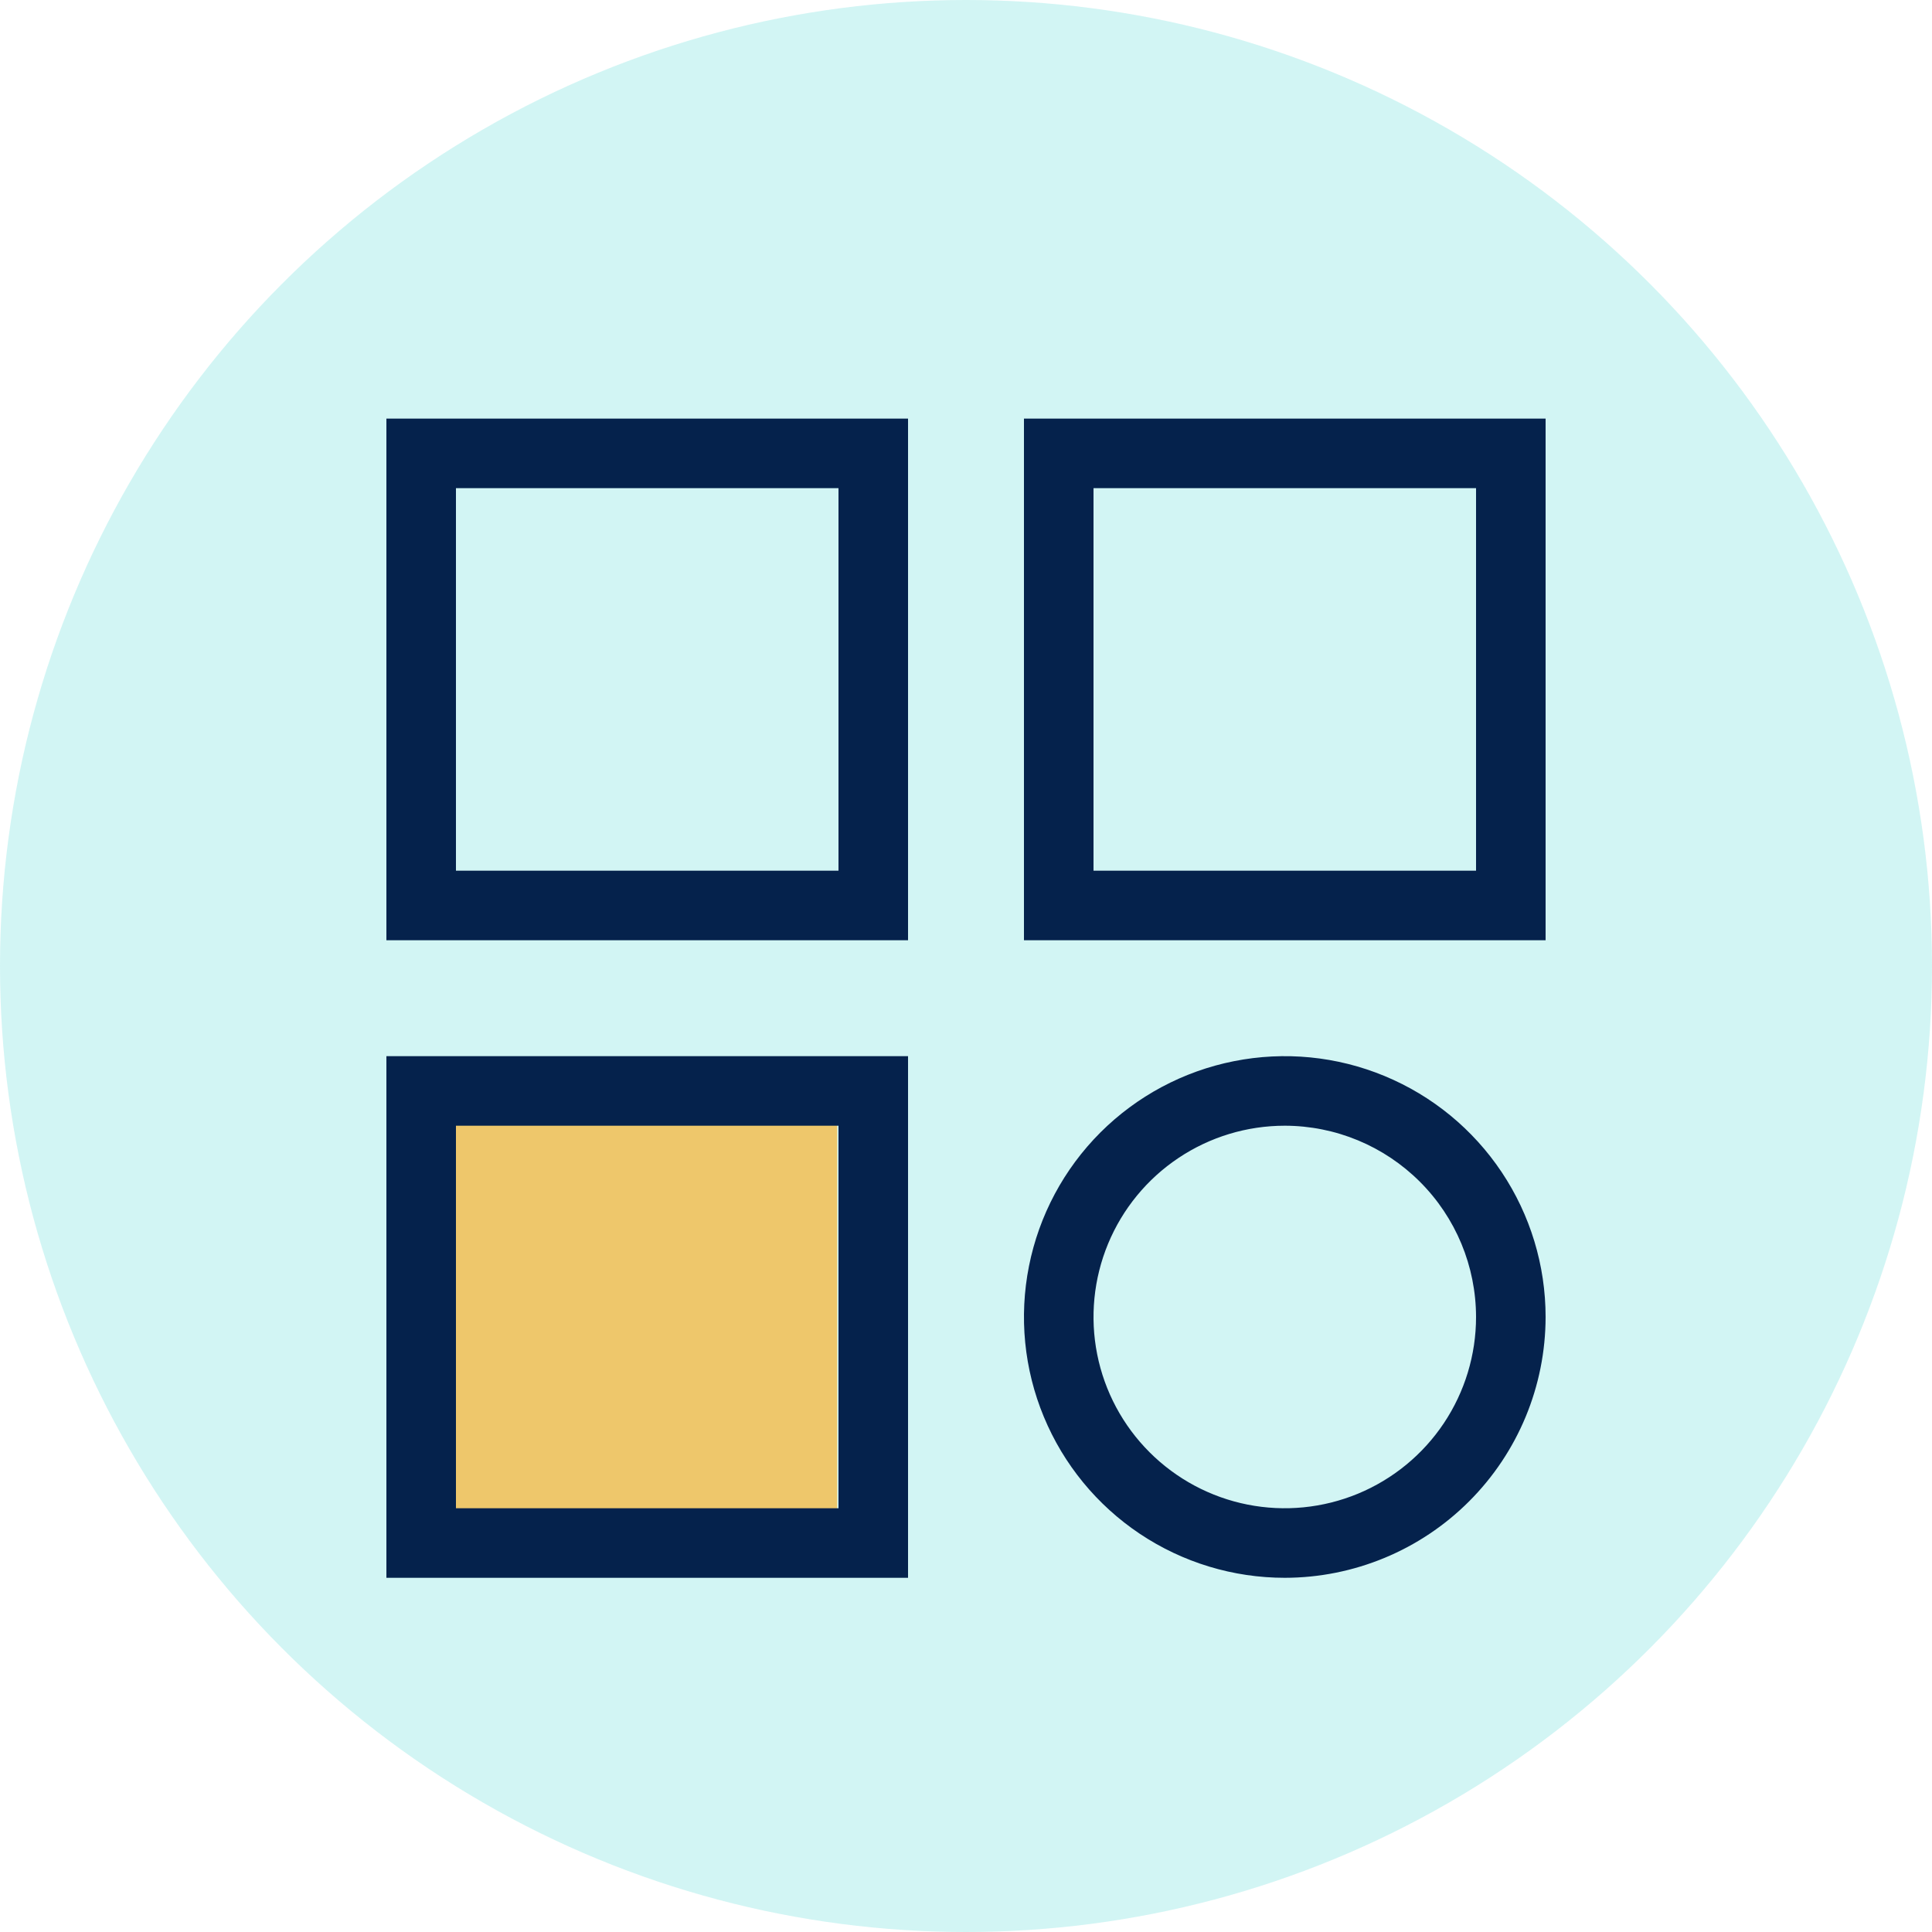
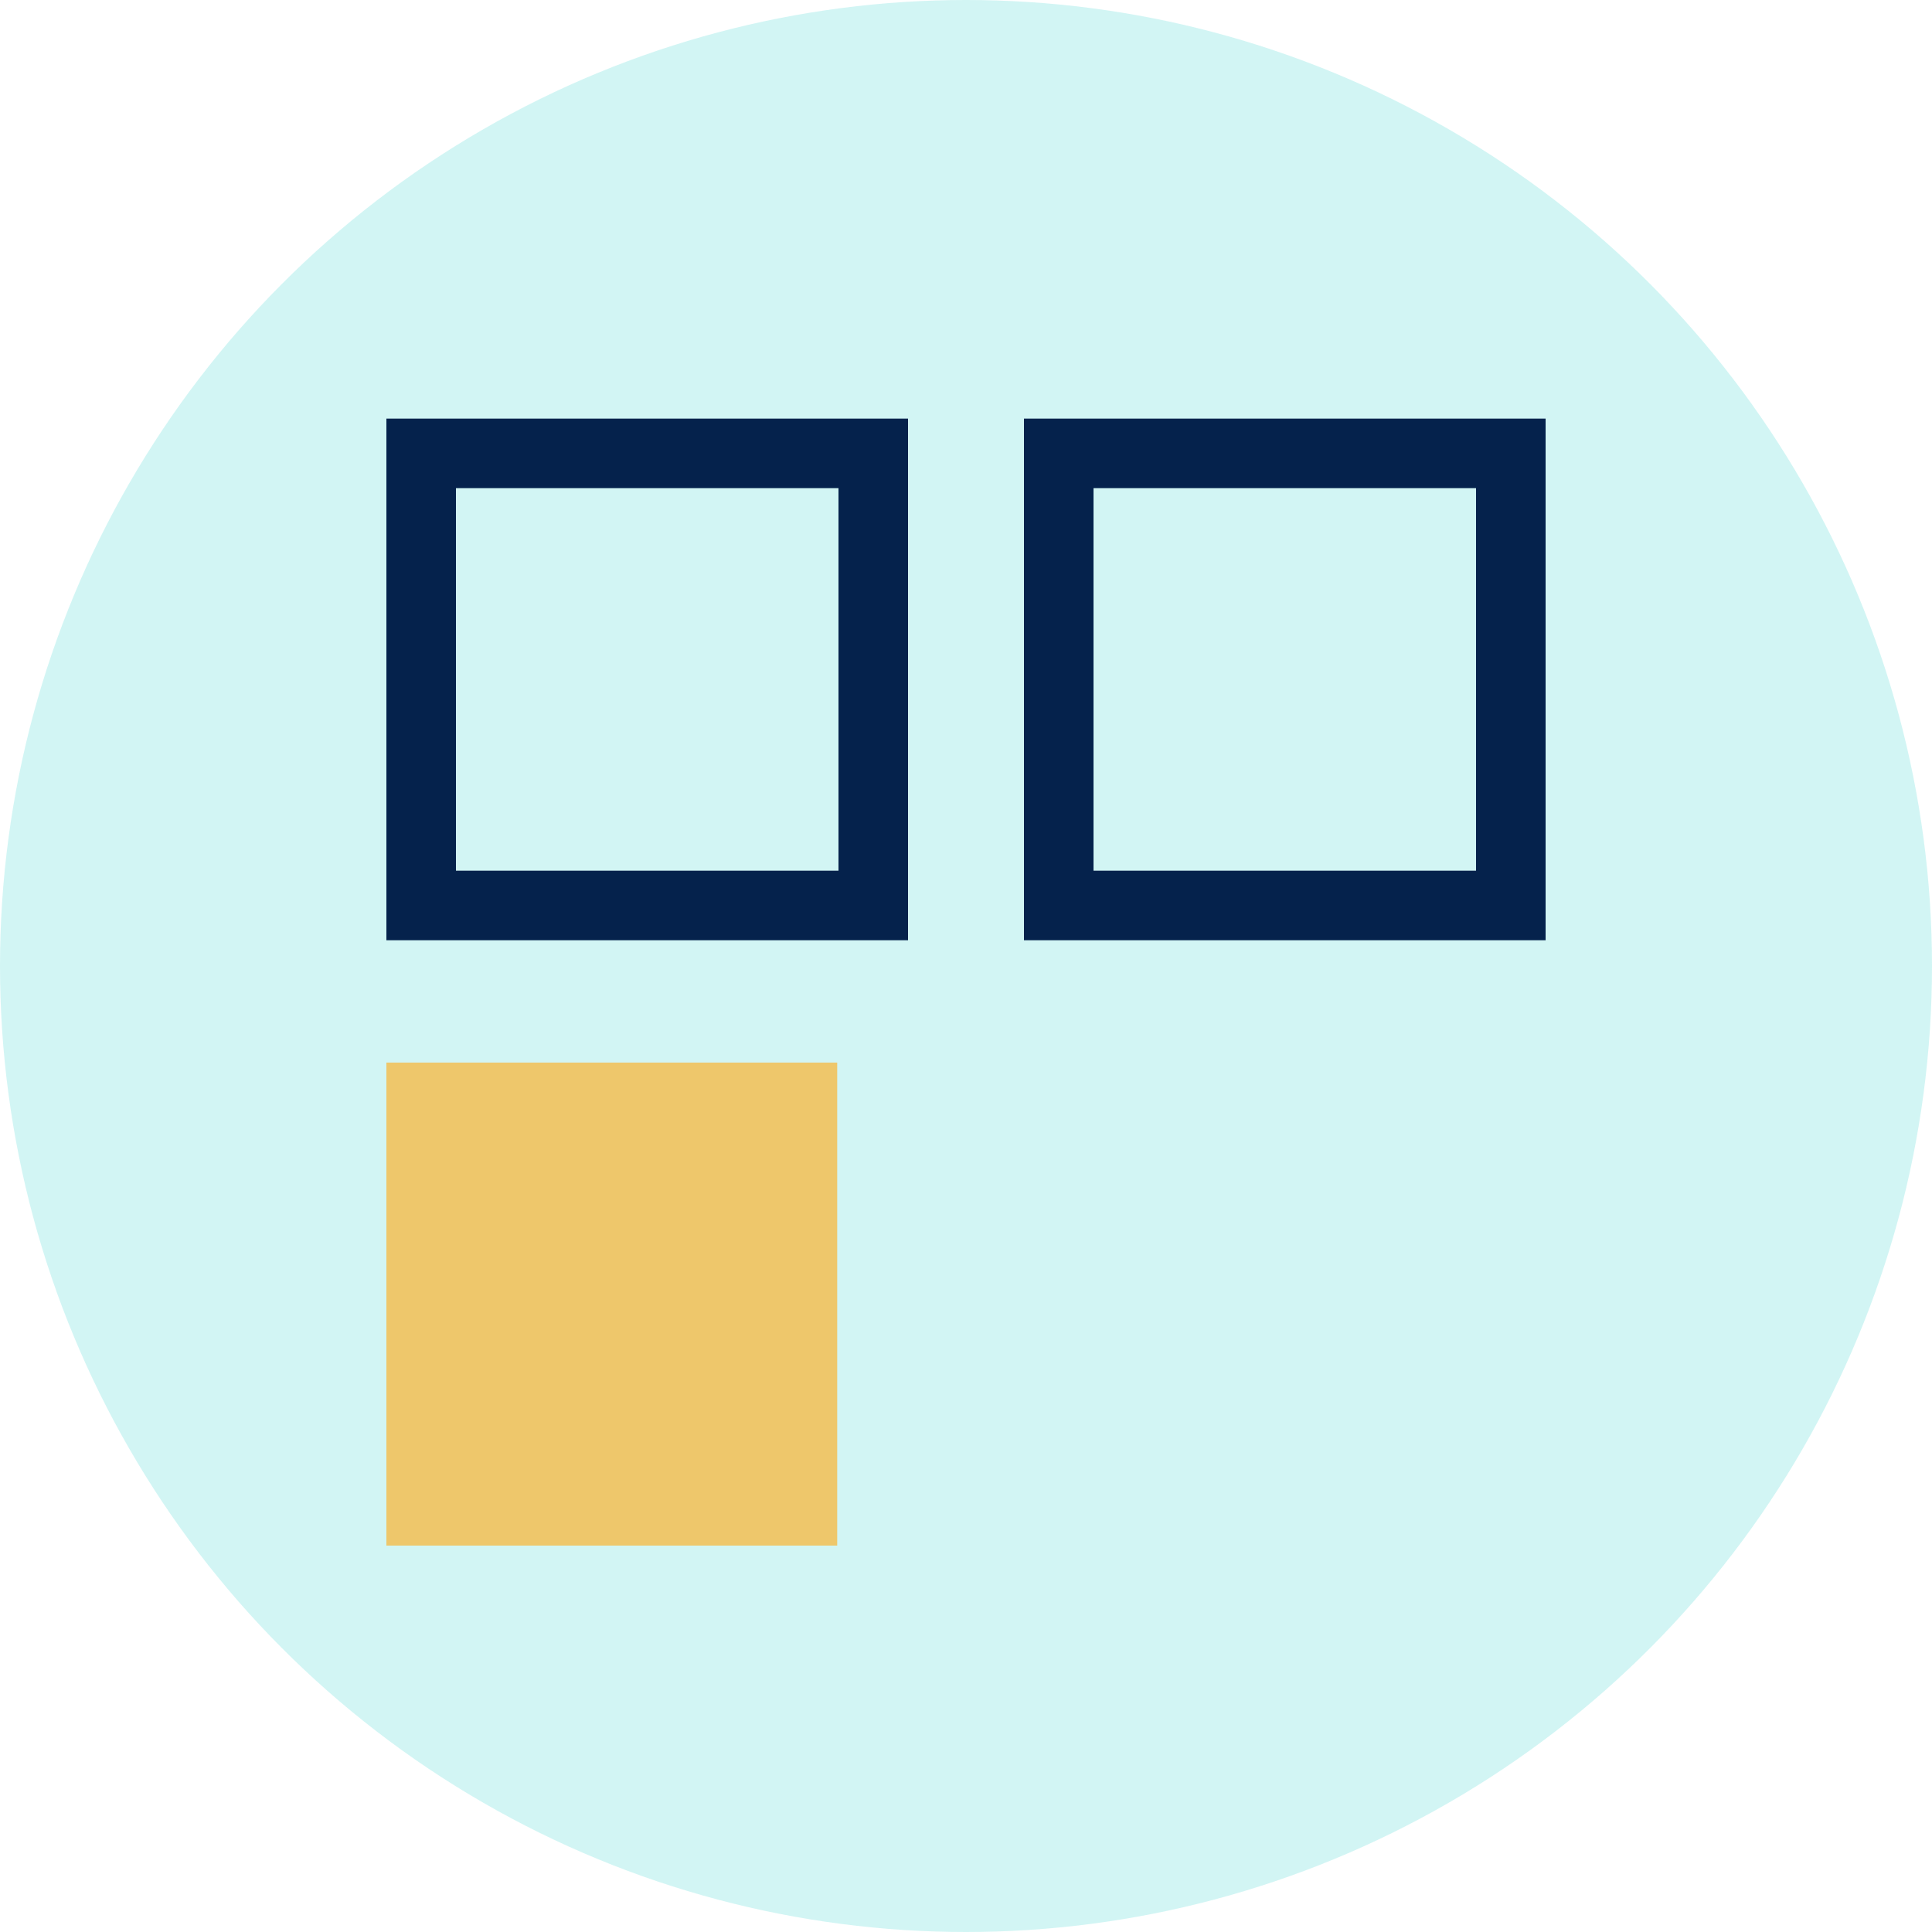
<svg xmlns="http://www.w3.org/2000/svg" width="60" height="60" viewBox="0 0 60 60" fill="none">
  <circle cx="30" cy="30" r="30" fill="#76E0DE" fill-opacity="0.33" />
  <rect x="12" y="33" width="14" height="15" fill="#FFAB18" fill-opacity="0.62" />
  <path d="M28.2 29.2H12V13H28.2V29.2ZM14.16 27.04H26.04V15.16H14.16V27.04Z" fill="#05224C" />
  <path d="M48 29.2H31.8V13H48V29.2ZM33.96 27.04H45.84V15.16H33.96V27.04Z" fill="#05224C" />
-   <path d="M28.2 49H12V32.8H28.2V49ZM14.16 46.84H26.04V34.96H14.16V46.84Z" fill="#05224C" />
-   <path d="M39.9 49C38.298 49 36.732 48.525 35.4 47.635C34.068 46.745 33.03 45.48 32.417 44C31.803 42.52 31.643 40.891 31.956 39.32C32.268 37.748 33.04 36.305 34.172 35.172C35.305 34.04 36.748 33.268 38.32 32.956C39.891 32.643 41.52 32.803 43 33.417C44.48 34.03 45.745 35.068 46.635 36.4C47.525 37.732 48 39.298 48 40.9C47.998 43.048 47.144 45.107 45.625 46.625C44.107 48.144 42.048 48.998 39.9 49V49ZM39.9 34.96C38.725 34.96 37.577 35.308 36.6 35.961C35.623 36.614 34.862 37.541 34.412 38.627C33.963 39.712 33.845 40.907 34.074 42.059C34.303 43.211 34.869 44.27 35.7 45.1C36.531 45.931 37.589 46.497 38.741 46.726C39.893 46.955 41.088 46.837 42.173 46.388C43.258 45.938 44.186 45.177 44.839 44.2C45.492 43.223 45.84 42.075 45.84 40.9C45.838 39.325 45.212 37.815 44.098 36.702C42.984 35.588 41.475 34.962 39.9 34.96Z" fill="#05224C" />
</svg>